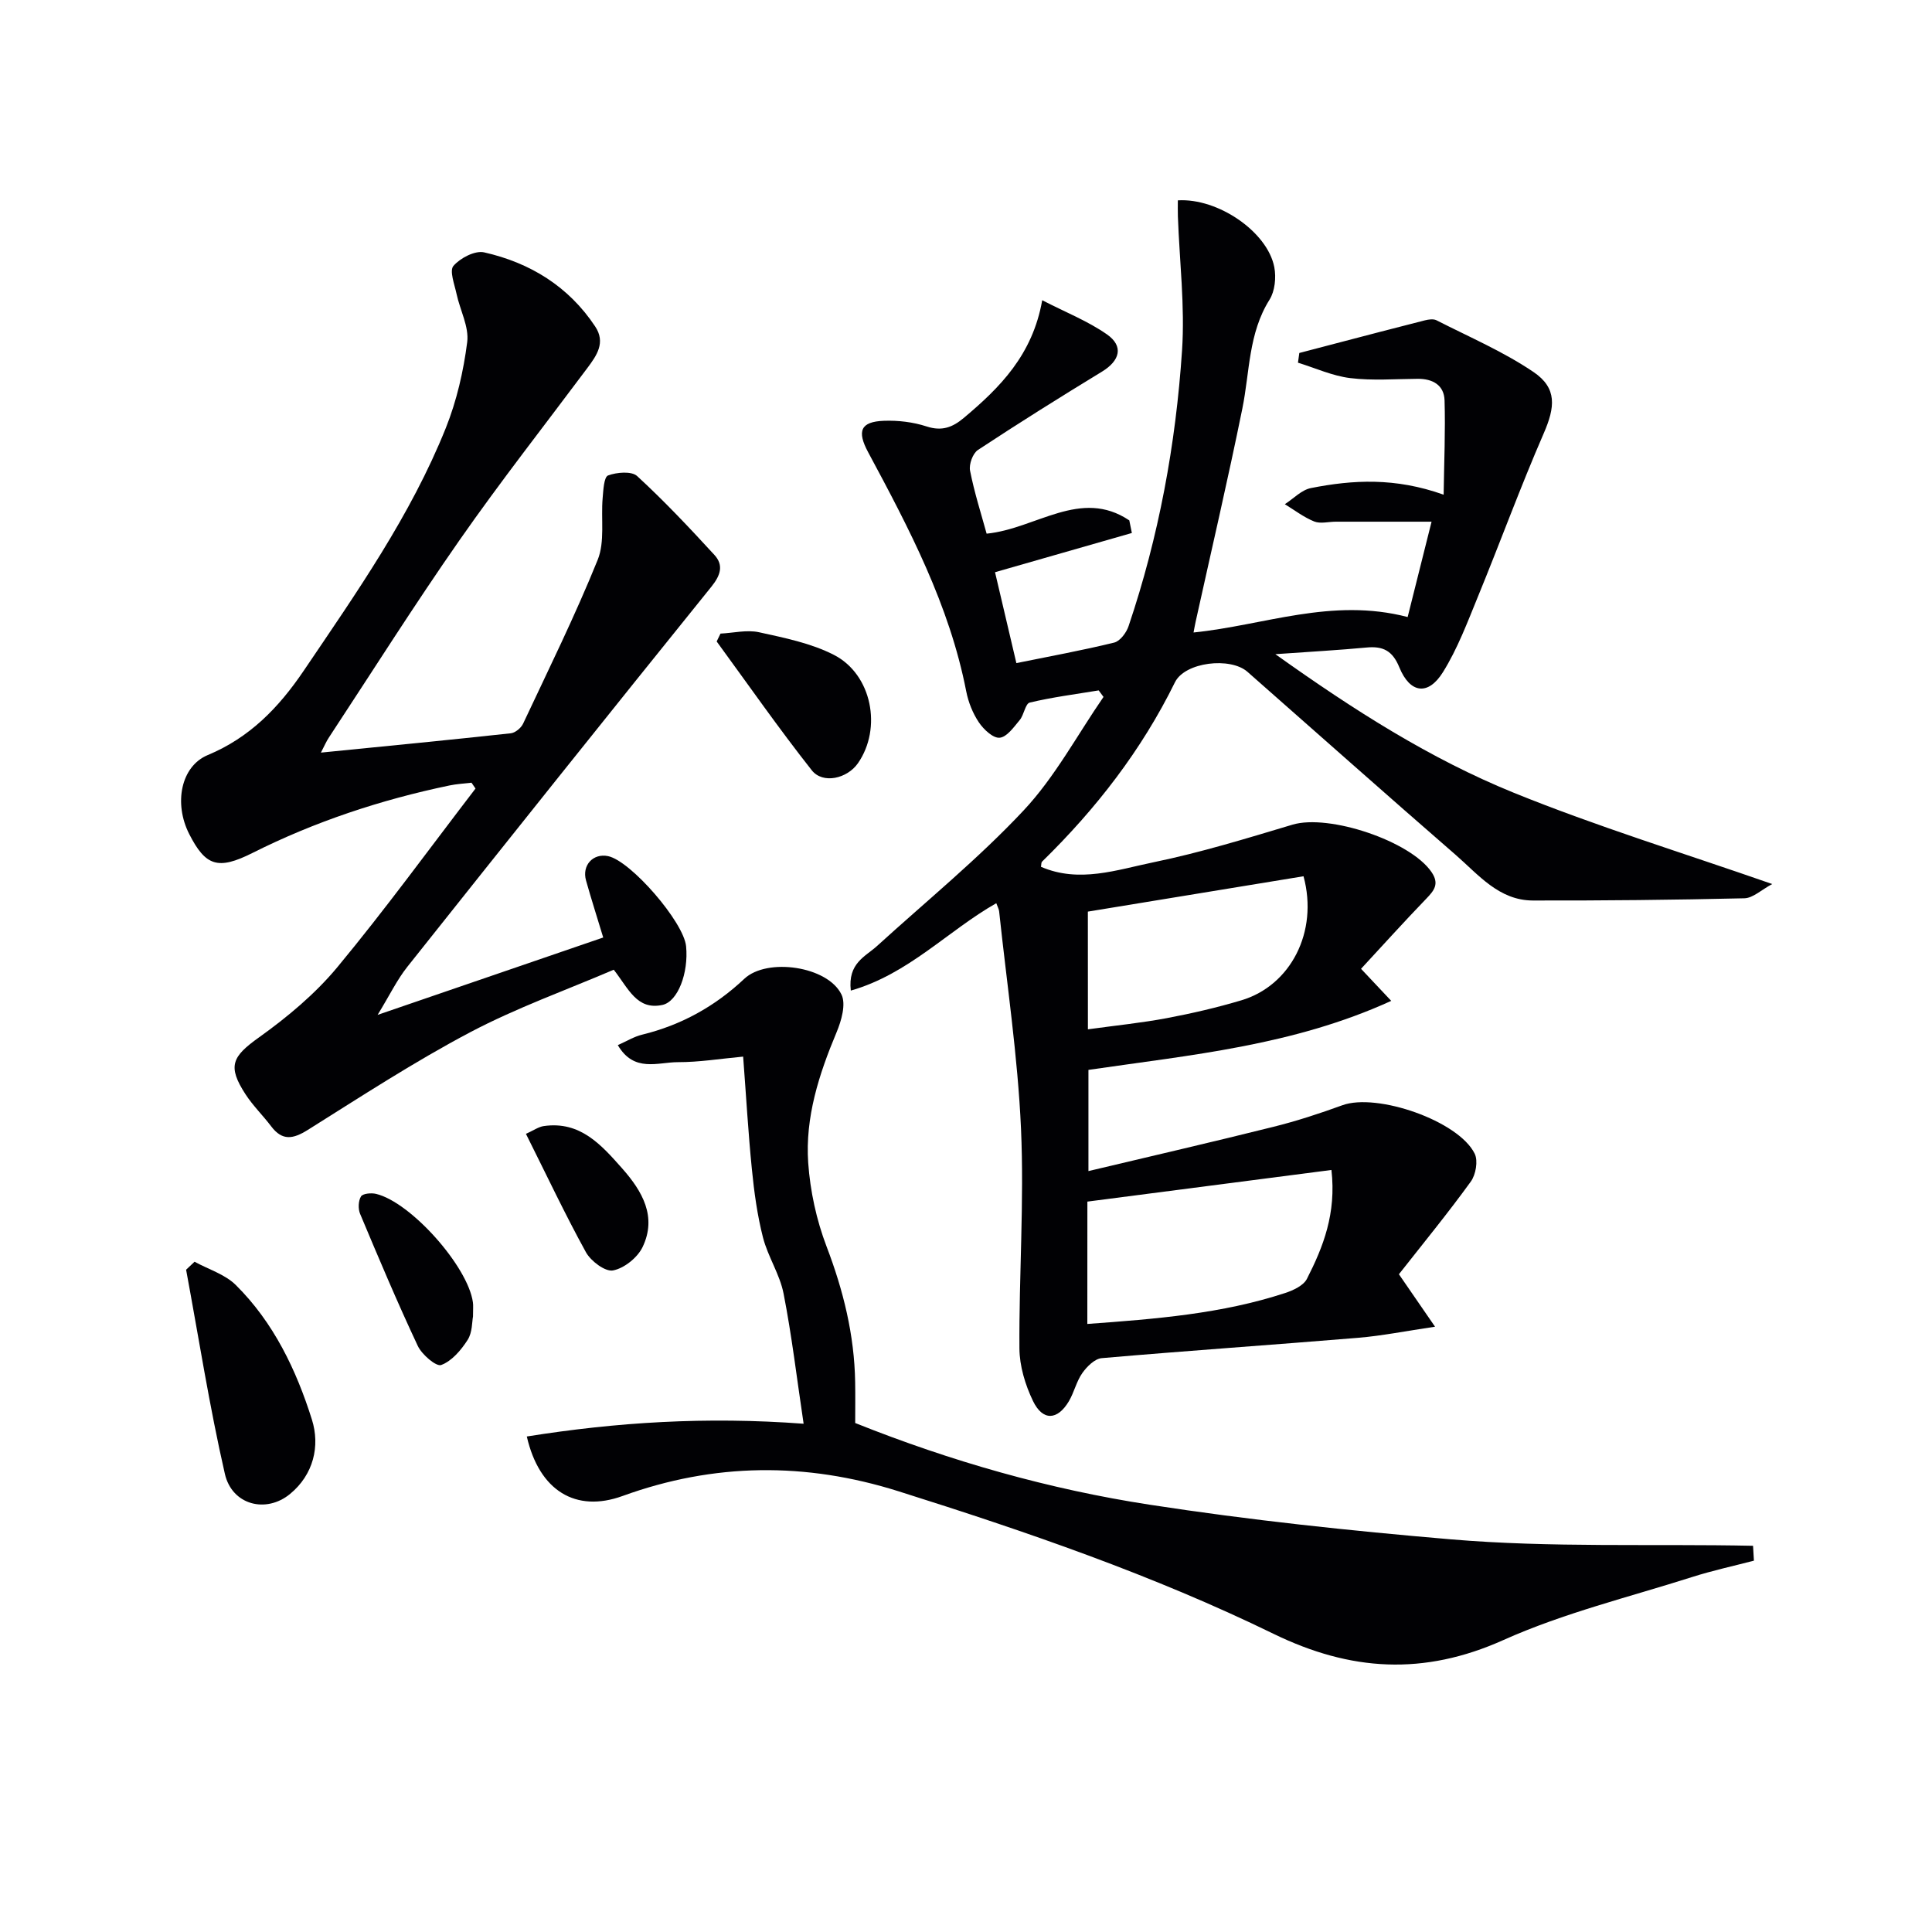
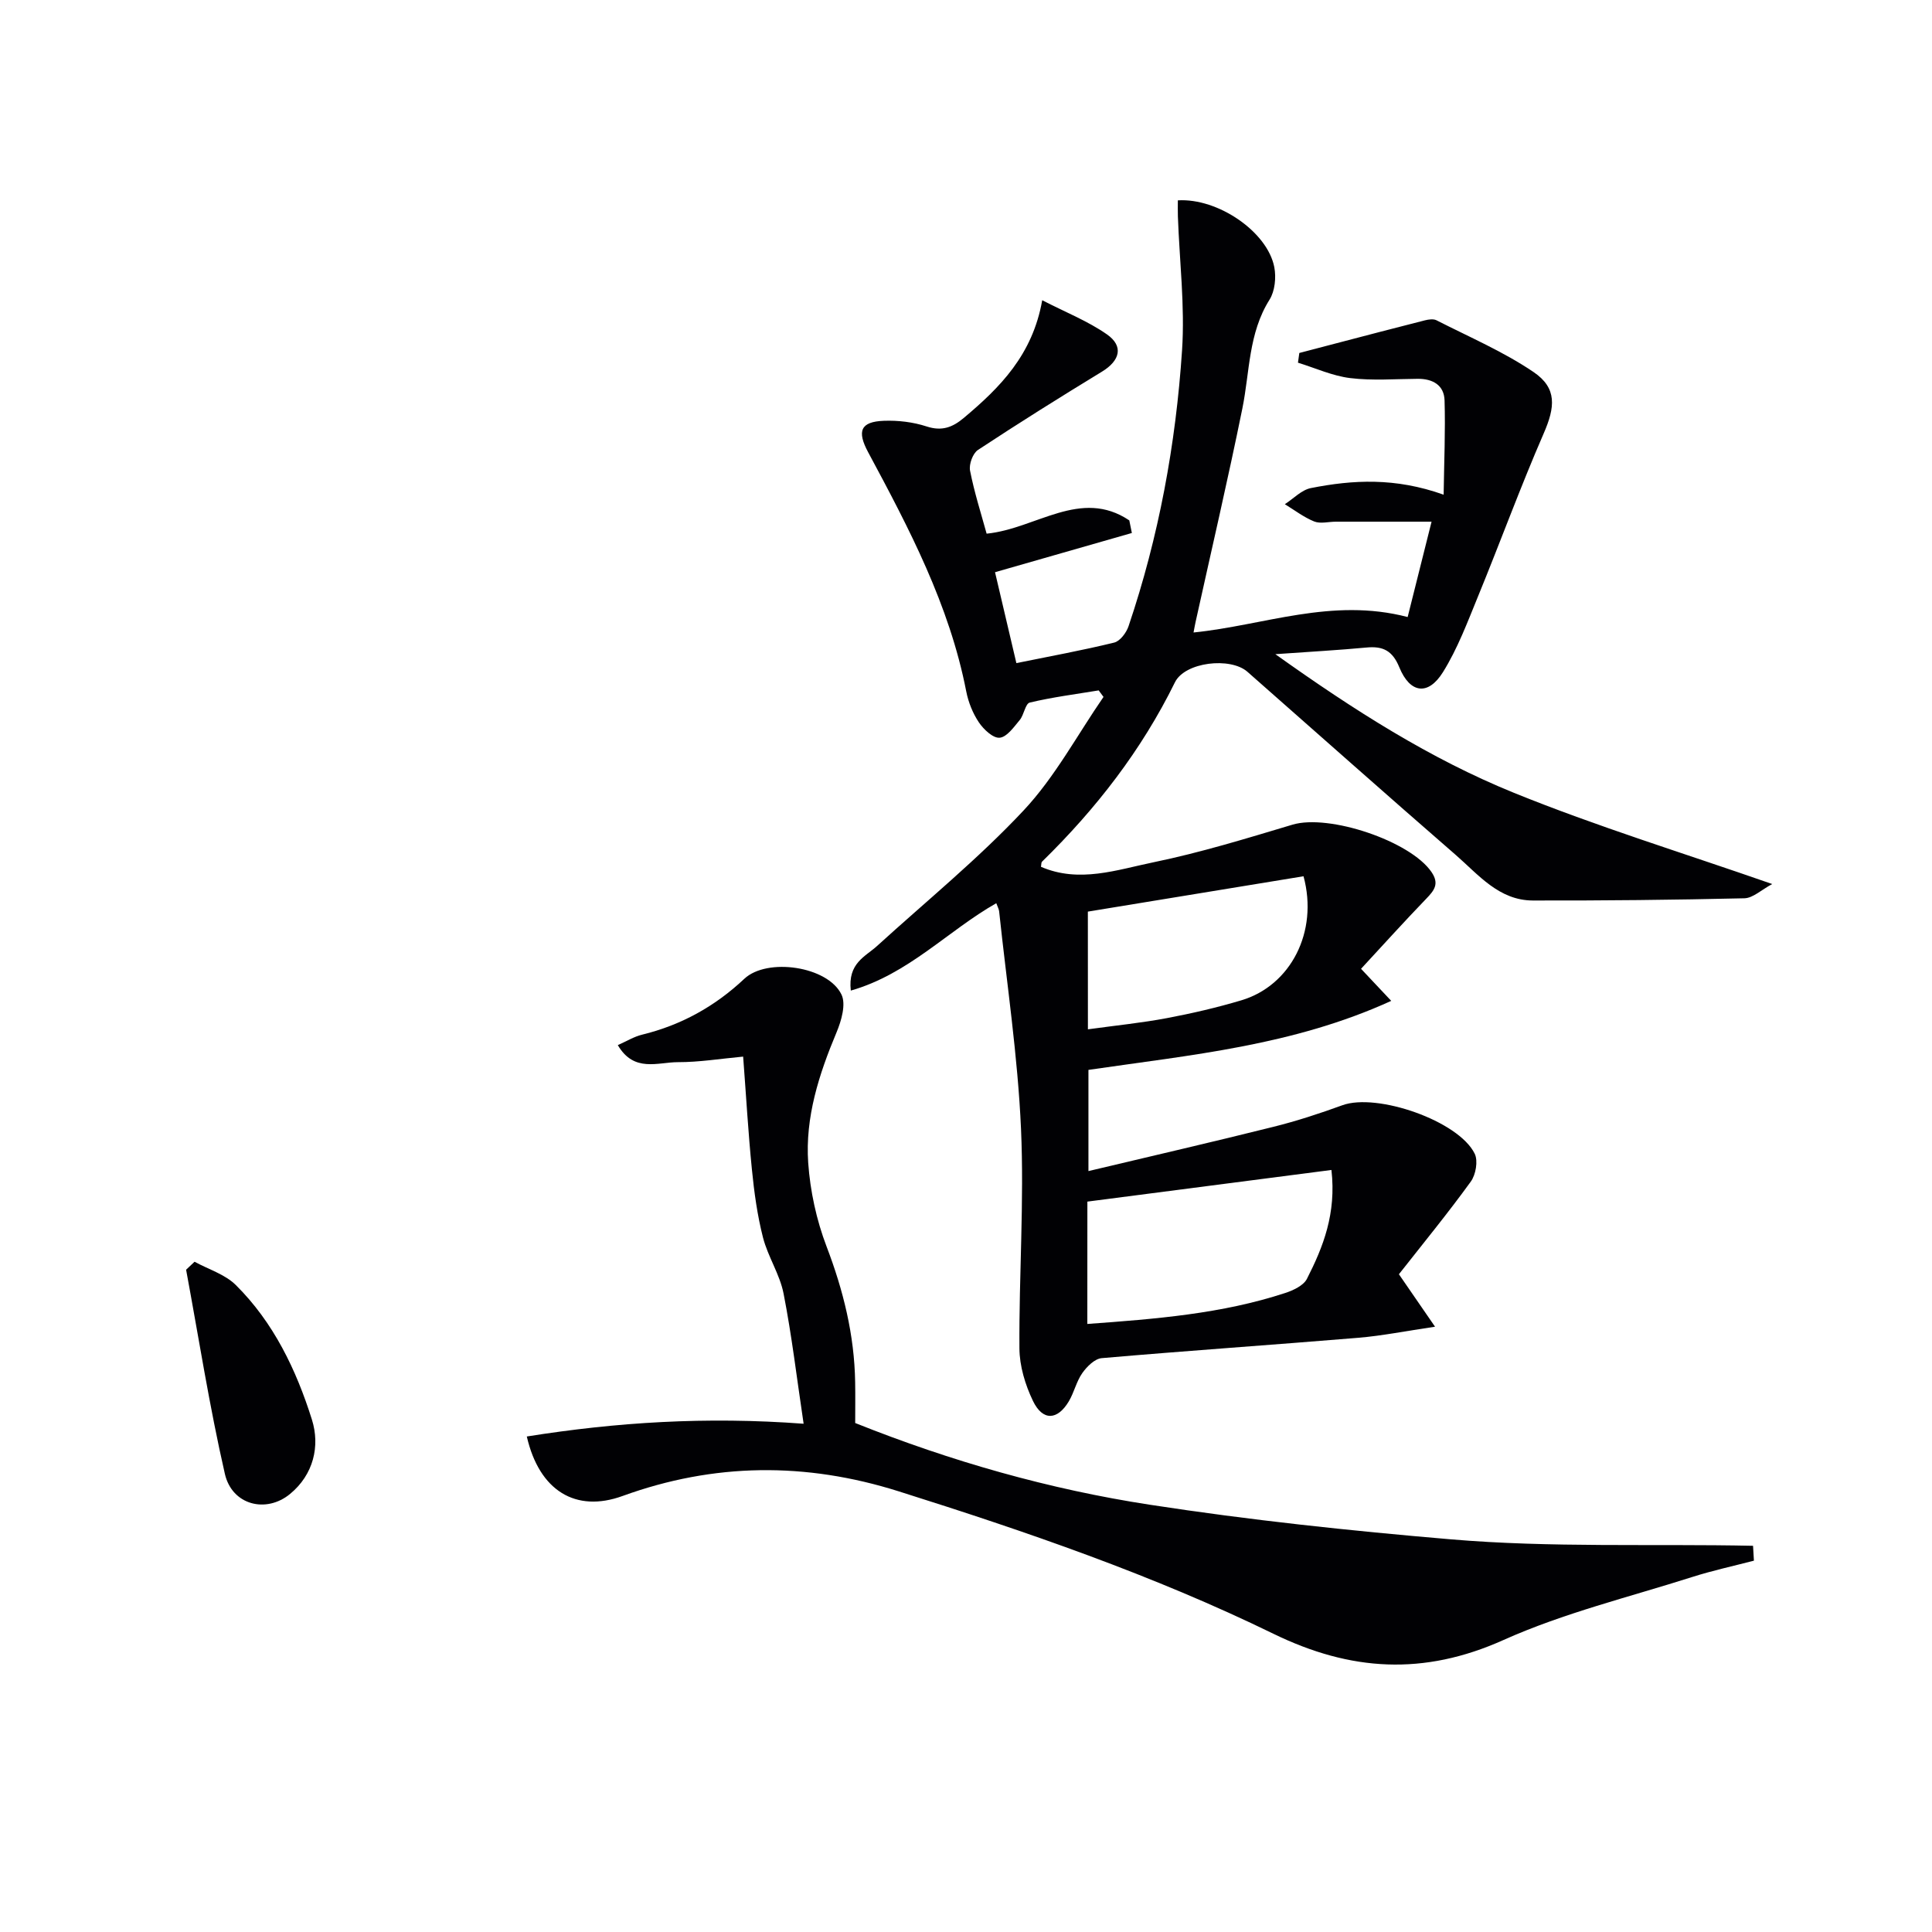
<svg xmlns="http://www.w3.org/2000/svg" enable-background="new 0 0 400 400" viewBox="0 0 400 400">
  <g fill="#010104">
    <path d="m289.63 263.82c2.17 3.15 4.46 6.47 7.48 10.86-6.16.91-10.97 1.88-15.84 2.29-17.72 1.47-35.46 2.68-53.18 4.22-1.44.13-3.06 1.74-4.01 3.09-1.22 1.73-1.69 3.98-2.78 5.83-2.36 3.97-5.41 4.13-7.43-.05-1.61-3.34-2.79-7.25-2.81-10.91-.1-15.14 1-30.32.33-45.43-.67-15.05-2.94-30.03-4.53-45.04-.05-.46-.31-.9-.59-1.68-10.04 5.7-18.15 14.67-30.12 18.09-.65-5.7 3.02-7.03 5.44-9.24 10.19-9.28 20.94-18.03 30.33-28.05 6.49-6.92 11.1-15.61 16.55-23.51-.33-.45-.67-.9-1-1.35-4.77.79-9.58 1.4-14.27 2.52-.92.22-1.18 2.54-2.08 3.62-1.21 1.45-2.66 3.53-4.16 3.66-1.36.12-3.32-1.73-4.3-3.19-1.26-1.88-2.17-4.16-2.61-6.4-3.48-17.88-11.83-33.74-20.32-49.54-2.33-4.34-1.59-6.31 3.27-6.49 2.94-.11 6.05.26 8.84 1.17 3.17 1.04 5.38.19 7.71-1.77 7.48-6.28 14.23-13.03 16.23-24.36 4.85 2.5 9.45 4.31 13.4 7.07 3.51 2.45 2.7 5.44-1.02 7.71-8.65 5.27-17.24 10.65-25.69 16.22-1.07.71-1.89 2.98-1.63 4.29.88 4.5 2.29 8.89 3.43 13.04 10.27-1.02 19.46-9.5 29.54-2.75.18.87.35 1.74.53 2.61-9.33 2.67-18.65 5.35-28.33 8.12 1.45 6.15 2.87 12.21 4.42 18.82 7.02-1.43 13.68-2.64 20.25-4.25 1.22-.3 2.53-2.05 2.98-3.41 6.26-18.52 9.78-37.65 11.07-57.09.61-9.18-.53-18.48-.86-27.72-.04-1.12-.01-2.24-.01-3.34 8.29-.51 18.55 6.5 19.97 13.83.41 2.14.13 4.96-.99 6.74-4.38 6.96-4.08 14.92-5.62 22.51-3 14.77-6.43 29.46-9.68 44.18-.14.61-.24 1.23-.43 2.21 14.58-1.47 28.61-7.3 44.33-3.2 1.53-6.09 3.15-12.56 4.95-19.74-6.73 0-13.28 0-19.83 0-1.5 0-3.17.47-4.46-.04-2.16-.87-4.07-2.35-6.09-3.58 1.79-1.15 3.46-2.96 5.4-3.34 8.69-1.72 17.44-2.21 27.48 1.37.1-6.92.38-13.23.19-19.53-.1-3.15-2.44-4.48-5.55-4.46-4.67.03-9.38.41-13.98-.15-3.68-.45-7.22-2.08-10.82-3.19.09-.67.19-1.34.28-2.01 2.46-.64 4.91-1.29 7.37-1.93 6.21-1.62 12.42-3.26 18.64-4.83.76-.19 1.75-.33 2.39-.01 6.77 3.46 13.85 6.48 20.1 10.72 4.92 3.34 4.46 7.28 2.09 12.72-4.83 11.1-8.98 22.49-13.58 33.7-2.19 5.34-4.24 10.85-7.27 15.71-3.07 4.93-6.82 4.42-9.04-1.01-1.4-3.42-3.36-4.41-6.75-4.09-5.76.54-11.53.86-18.91 1.38 16.34 11.65 32.1 21.68 49.36 28.69 17.18 6.98 34.99 12.43 53.51 18.9-2.25 1.2-3.99 2.91-5.77 2.95-14.6.34-29.2.49-43.8.46-7.01-.02-11.25-5.34-15.95-9.43-14.46-12.55-28.76-25.28-43.13-37.92-3.53-3.11-12.94-2.03-15.01 2.17-6.92 14.08-16.35 26.22-27.51 37.13-.19.18-.14.6-.23 1.07 7.92 3.43 15.73.62 23.32-.94 9.71-2 19.23-4.93 28.75-7.78 7.53-2.26 24.4 3.37 28.79 9.81 1.66 2.43.57 3.8-1.09 5.52-4.59 4.76-9.02 9.67-13.5 14.51 2.12 2.25 3.78 4.01 6.25 6.64-20.37 9.29-41.48 11.18-62.69 14.29v20.95c12.95-3.08 25.67-6.01 38.32-9.17 4.82-1.2 9.58-2.76 14.25-4.46 7.16-2.61 24.06 3.22 27.4 10.03.73 1.48.23 4.35-.81 5.78-4.74 6.55-9.9 12.84-14.88 19.18zm-64.51 10.29c14.18-1.03 27.84-2.1 41-6.42 1.66-.55 3.75-1.53 4.46-2.91 3.38-6.63 6.11-13.52 5.08-22.55-17.1 2.22-33.85 4.39-50.53 6.55-.01 8.89-.01 16.68-.01 25.33zm.12-61c5.88-.81 11.17-1.34 16.36-2.32s10.36-2.18 15.42-3.69c10.16-3.03 15.99-14.15 12.86-25.68-14.81 2.43-29.74 4.88-44.65 7.32.01 8.53.01 16.12.01 24.37z" />
-     <path d="m66.44 155.82c13.57-1.35 26.45-2.6 39.31-4 .93-.1 2.13-1.1 2.55-1.99 5.28-11.24 10.79-22.4 15.44-33.91 1.53-3.78.66-8.5 1.03-12.78.14-1.66.27-4.38 1.12-4.7 1.81-.67 4.87-.94 6.03.13 5.6 5.15 10.83 10.7 15.98 16.31 1.93 2.1 1.33 4.17-.59 6.56-21.1 26.15-42.06 52.41-62.97 78.72-2.14 2.69-3.66 5.88-6.16 9.96 16.21-5.56 31.3-10.74 46.71-16.02-1.3-4.3-2.5-8.03-3.56-11.81-.88-3.14 1.46-5.67 4.55-5.04 4.7.96 15.69 13.65 16.17 18.68.53 5.51-1.7 11.43-4.9 12.13-5.28 1.14-7.01-3.36-10.08-7.29-9.82 4.21-20.14 7.89-29.73 12.95-11.55 6.1-22.54 13.27-33.62 20.22-3.04 1.9-5.27 2.31-7.58-.75-1.7-2.25-3.76-4.25-5.29-6.6-3.84-5.89-2.77-7.85 2.77-11.81 5.89-4.21 11.63-9 16.23-14.54 9.94-11.99 19.11-24.61 28.6-36.98-.28-.4-.56-.81-.83-1.21-1.52.18-3.06.26-4.55.57-14.2 2.96-27.85 7.47-40.85 14-7.12 3.57-9.67 2.67-13.04-3.93-3.25-6.37-1.72-14.05 3.83-16.36 8.69-3.62 14.69-9.81 19.87-17.46 10.91-16.14 22.14-32.09 29.43-50.28 2.25-5.63 3.65-11.74 4.42-17.76.4-3.17-1.48-6.6-2.2-9.95-.42-1.98-1.52-4.82-.65-5.83 1.41-1.63 4.46-3.23 6.36-2.8 9.51 2.15 17.48 7.04 22.99 15.35 2.2 3.31.33 5.98-1.62 8.59-8.86 11.86-18.01 23.52-26.48 35.66-9.33 13.37-18.04 27.16-27 40.79-.54.79-.92 1.7-1.69 3.18z" />
    <path d="m363.13 323.12c-4.25 1.11-8.56 2.04-12.74 3.37-13.11 4.18-26.64 7.46-39.12 13.06-16.51 7.41-31.65 6.49-47.63-1.3-24.94-12.16-51.17-21.16-77.62-29.5-19.23-6.06-38.18-5.9-57.13.98-9.67 3.51-17.24-1.06-19.82-12.32 18.53-2.95 37.08-4.15 57.31-2.64-1.42-9.49-2.45-18.28-4.15-26.95-.78-3.99-3.24-7.63-4.26-11.6-1.18-4.61-1.83-9.39-2.3-14.13-.76-7.57-1.19-15.18-1.81-23.33-4.74.44-9.12 1.16-13.5 1.15-4.14-.01-9.09 2.22-12.45-3.53 1.84-.81 3.36-1.76 5.02-2.16 8.1-1.98 15.09-5.85 21.17-11.57 4.71-4.43 17.28-2.62 20.12 3.26.97 2-.02 5.43-1.02 7.82-3.64 8.68-6.52 17.59-5.87 27.02.41 5.85 1.71 11.84 3.8 17.32 3.48 9.11 5.76 18.33 5.92 28.07.05 2.82.01 5.63.01 8.48 19.89 7.95 40.18 13.72 61.01 16.92 20.64 3.18 41.46 5.39 62.28 7.16 20.78 1.77 41.73.9 62.6 1.34.07 1.02.12 2.05.18 3.08z" />
    <path d="m40.28 261.23c2.88 1.57 6.29 2.6 8.53 4.81 7.83 7.75 12.53 17.58 15.77 27.88 1.72 5.47.33 11.39-4.53 15.39-4.97 4.09-12.01 2.29-13.49-4.15-3.2-13.97-5.41-28.17-8.03-42.28.58-.55 1.17-1.1 1.75-1.65z" />
-     <path d="m149.17 131.18c2.67-.13 5.46-.83 7.98-.28 5.27 1.16 10.76 2.26 15.49 4.68 7.91 4.05 10.02 15.22 4.98 22.45-2.22 3.18-7.26 4.35-9.55 1.45-6.84-8.67-13.17-17.75-19.69-26.67.25-.54.52-1.09.79-1.63z" />
-     <path d="m97.93 272.57c-.21 1.03-.11 3.28-1.11 4.84-1.35 2.11-3.28 4.39-5.48 5.2-1.03.38-3.99-2.15-4.84-3.95-4.23-9-8.1-18.18-11.95-27.36-.43-1.03-.37-2.68.19-3.59.37-.61 2.13-.77 3.12-.53 7.22 1.73 19.03 15.04 20.05 22.45.1.66.02 1.34.02 2.94z" />
-     <path d="m108.89 234.75c1.6-.72 2.6-1.45 3.69-1.61 7.56-1.09 11.93 3.91 16.27 8.81 4.14 4.69 7.2 9.96 4.19 16.24-1.05 2.19-3.81 4.4-6.12 4.84-1.62.31-4.59-1.93-5.61-3.77-4.32-7.84-8.14-15.96-12.42-24.51z" />
  </g>
</svg>